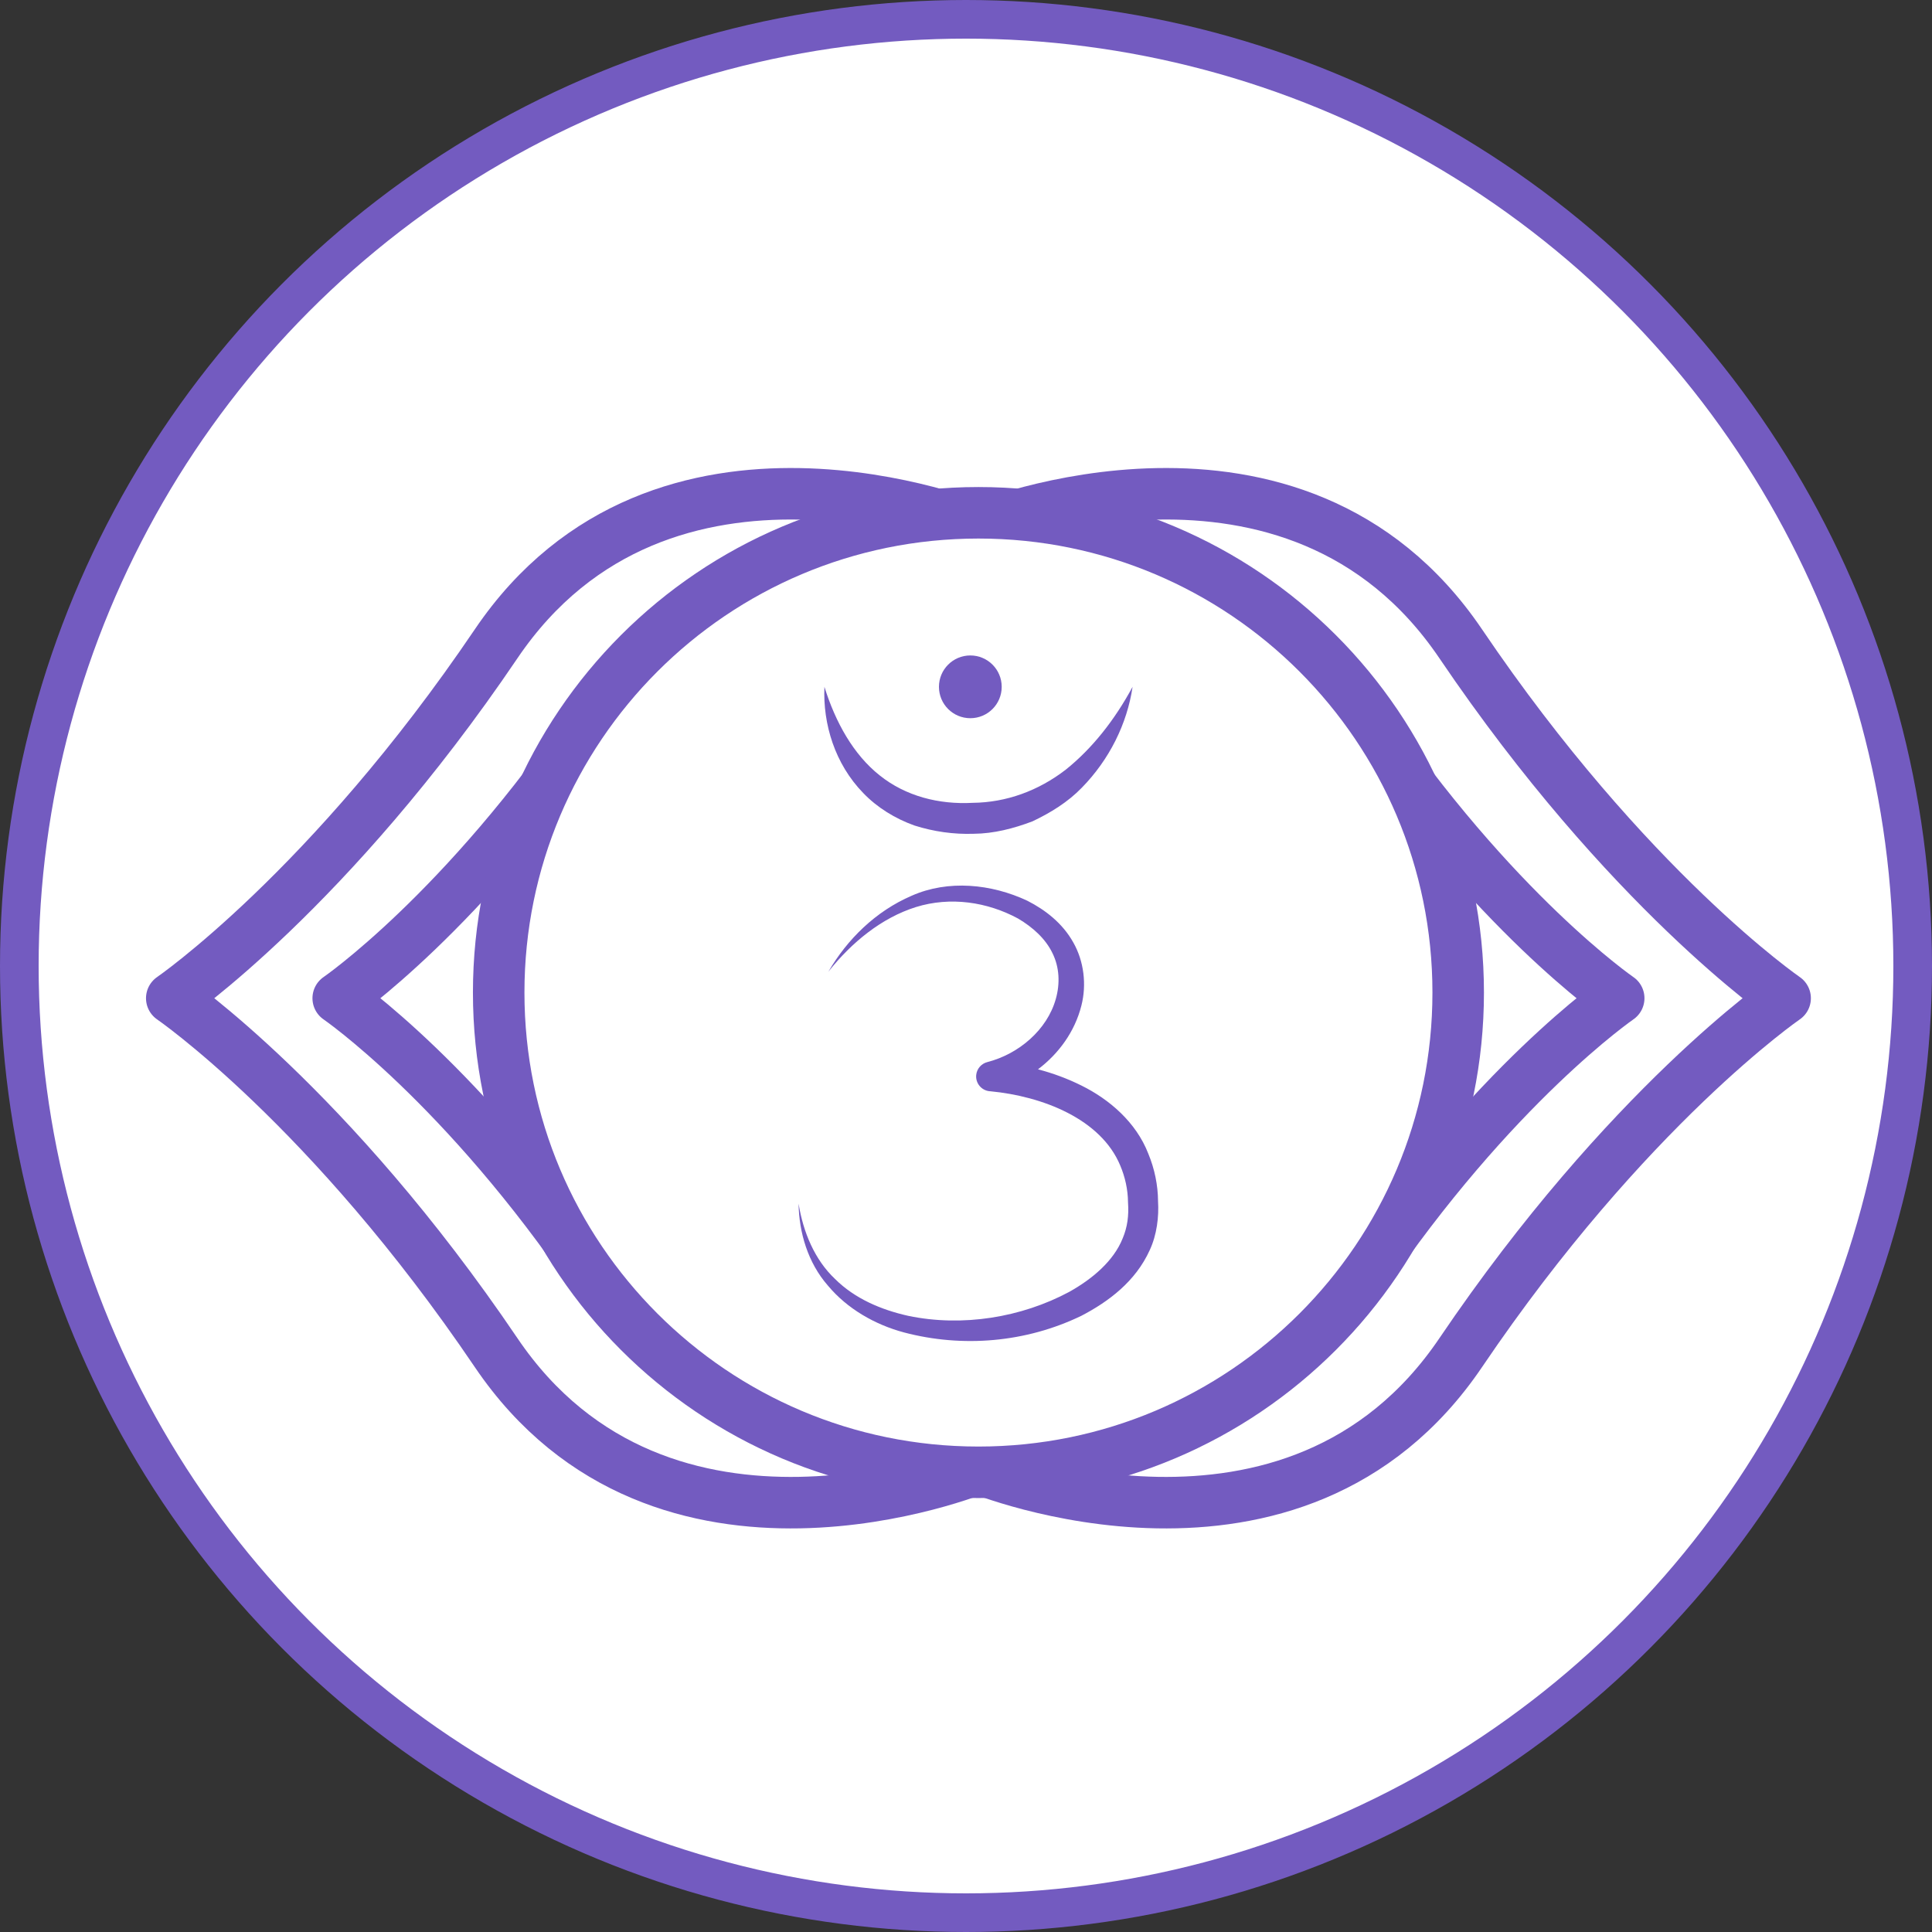
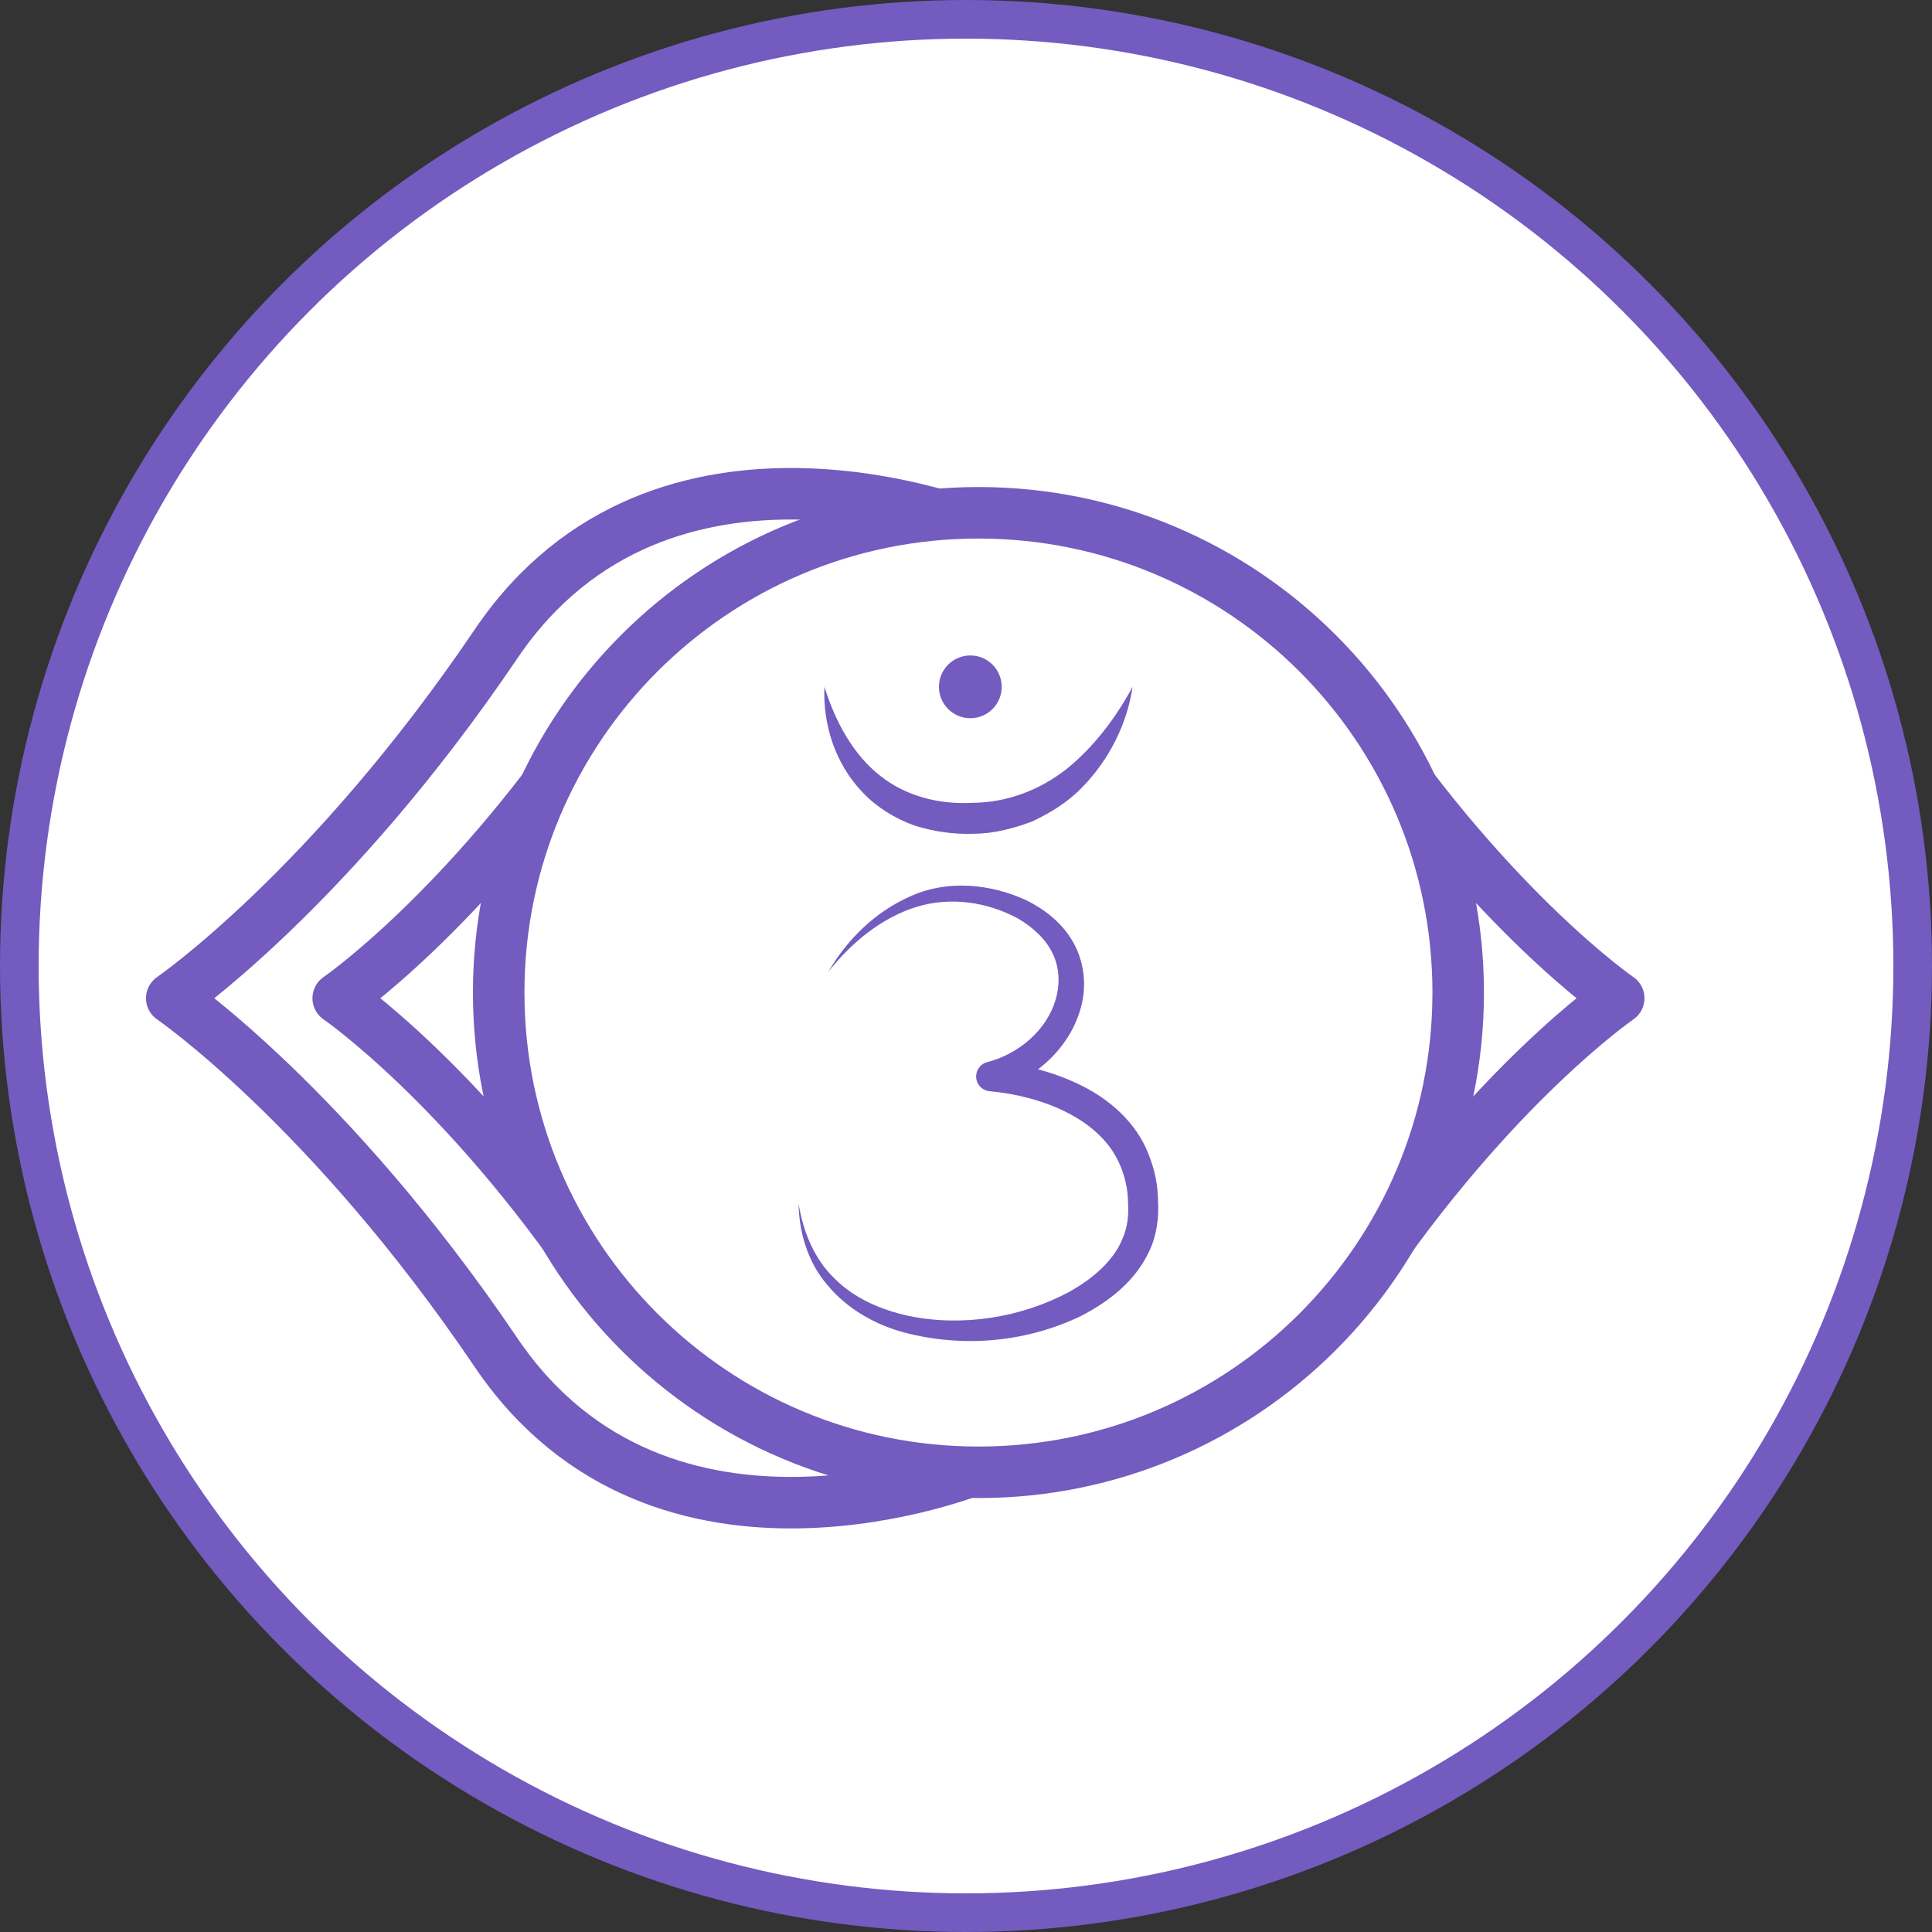
<svg xmlns="http://www.w3.org/2000/svg" width="50" height="50" viewBox="0 0 50 50" fill="none">
  <rect x="0" y="0" width="50" height="50" fill="#333333" stroke="none" />
  <circle cx="25" cy="25" r="24.5" fill="white" stroke="#735BC0" />
  <path d="M12.838 16.664C8.534 23.026 4.445 25.834 4.445 25.834C4.445 25.834 8.534 28.641 12.838 35.004C17.143 41.367 25.321 37.998 25.321 37.998V25.834V13.67C25.321 13.67 17.143 10.3 12.838 16.664Z" fill="white" />
  <path d="M12.838 16.664C8.534 23.026 4.445 25.834 4.445 25.834C4.445 25.834 8.534 28.641 12.838 35.004C17.143 41.367 25.321 37.998 25.321 37.998V25.834V13.67C25.321 13.67 17.143 10.3 12.838 16.664Z" stroke="#735BC0" stroke-width="1.333" stroke-miterlimit="10" stroke-linecap="round" stroke-linejoin="round" />
  <path d="M37.805 35.004C42.11 28.641 46.199 25.834 46.199 25.834C46.199 25.834 42.11 23.026 37.805 16.664C33.501 10.3 25.323 13.67 25.323 13.67L25.322 25.834V37.998C25.322 37.998 33.501 41.367 37.805 35.004Z" fill="white" />
-   <path d="M37.805 35.004C42.11 28.641 46.199 25.834 46.199 25.834C46.199 25.834 42.11 23.026 37.805 16.664C33.501 10.3 25.323 13.67 25.323 13.67L25.322 25.834V37.998C25.322 37.998 33.501 41.367 37.805 35.004Z" stroke="#735BC0" stroke-width="1.333" stroke-miterlimit="10" stroke-linecap="round" stroke-linejoin="round" />
  <path d="M15.415 18.556C11.998 23.606 8.753 25.834 8.753 25.834C8.753 25.834 11.998 28.062 15.415 33.112C18.831 38.162 25.322 35.488 25.322 35.488V25.834V16.179C25.322 16.179 18.831 13.505 15.415 18.556Z" fill="white" />
  <path d="M15.415 18.556C11.998 23.606 8.753 25.834 8.753 25.834C8.753 25.834 11.998 28.062 15.415 33.112C18.831 38.162 25.322 35.488 25.322 35.488V25.834V16.179C25.322 16.179 18.831 13.505 15.415 18.556Z" stroke="#735BC0" stroke-width="1.333" stroke-miterlimit="10" stroke-linecap="round" stroke-linejoin="round" />
  <path d="M35.23 33.112C38.646 28.062 41.892 25.834 41.892 25.834C41.892 25.834 38.646 23.606 35.23 18.556C31.814 13.505 25.323 16.179 25.323 16.179L25.322 25.834V35.488C25.322 35.488 31.814 38.162 35.23 33.112Z" fill="white" />
  <path d="M35.23 33.112C38.646 28.062 41.892 25.834 41.892 25.834C41.892 25.834 38.646 23.606 35.23 18.556C31.814 13.505 25.323 16.179 25.323 16.179L25.322 25.834V35.488C25.322 35.488 31.814 38.162 35.23 33.112Z" stroke="#735BC0" stroke-width="1.333" stroke-miterlimit="10" stroke-linecap="round" stroke-linejoin="round" />
  <path d="M37.738 25.687C37.738 32.545 32.179 38.103 25.322 38.103C18.465 38.103 12.906 32.545 12.906 25.687C12.906 18.83 18.465 13.271 25.322 13.271C32.179 13.271 37.738 18.83 37.738 25.687Z" fill="white" />
  <path d="M37.738 25.687C37.738 32.545 32.179 38.103 25.322 38.103C18.465 38.103 12.906 32.545 12.906 25.687C12.906 18.83 18.465 13.271 25.322 13.271C32.179 13.271 37.738 18.83 37.738 25.687Z" stroke="#735BC0" stroke-width="1.333" stroke-miterlimit="10" stroke-linecap="round" stroke-linejoin="round" />
  <path d="M29.97 31.087C29.968 30.676 29.881 30.249 29.717 29.855C29.402 29.043 28.709 28.45 27.986 28.093C27.619 27.911 27.246 27.774 26.863 27.674C27.402 27.267 27.817 26.697 27.987 26.022C28.125 25.482 28.053 24.873 27.774 24.386C27.498 23.893 27.052 23.547 26.587 23.311C25.657 22.874 24.538 22.763 23.595 23.181C22.66 23.583 21.926 24.31 21.438 25.148C22.037 24.392 22.812 23.755 23.703 23.475C24.595 23.198 25.549 23.34 26.348 23.772C26.732 23.999 27.061 24.298 27.238 24.668C27.42 25.035 27.436 25.456 27.325 25.85C27.101 26.653 26.366 27.278 25.551 27.487C25.399 27.526 25.28 27.657 25.264 27.822C25.244 28.033 25.399 28.22 25.61 28.241L25.631 28.242C26.981 28.371 28.491 28.959 28.991 30.162C29.116 30.457 29.19 30.78 29.193 31.116C29.217 31.465 29.177 31.757 29.055 32.048C28.822 32.633 28.272 33.099 27.667 33.436C26.433 34.096 24.91 34.347 23.506 34.054C22.81 33.899 22.124 33.611 21.611 33.1C21.083 32.602 20.787 31.889 20.667 31.149C20.679 31.896 20.907 32.678 21.426 33.271C21.927 33.872 22.645 34.283 23.398 34.484C24.909 34.882 26.55 34.748 27.989 34.051C28.691 33.685 29.389 33.163 29.755 32.353C29.94 31.956 29.995 31.487 29.97 31.087Z" fill="#735BC0" />
  <path d="M21.336 17.775C21.621 18.69 22.085 19.527 22.765 20.066C23.437 20.605 24.299 20.825 25.175 20.777C26.047 20.768 26.876 20.463 27.58 19.92C28.274 19.365 28.854 18.622 29.311 17.775C29.169 18.733 28.71 19.659 27.996 20.387C27.639 20.756 27.192 21.033 26.721 21.256C26.235 21.441 25.719 21.574 25.201 21.578C24.685 21.596 24.166 21.523 23.665 21.364C23.168 21.186 22.703 20.901 22.341 20.524C21.606 19.769 21.294 18.736 21.336 17.775Z" fill="#735BC0" />
  <path d="M25.924 17.775C25.924 18.224 25.561 18.587 25.112 18.587C24.663 18.587 24.3 18.224 24.3 17.775C24.3 17.327 24.663 16.963 25.112 16.963C25.561 16.963 25.924 17.327 25.924 17.775Z" fill="#735BC0" />
</svg>